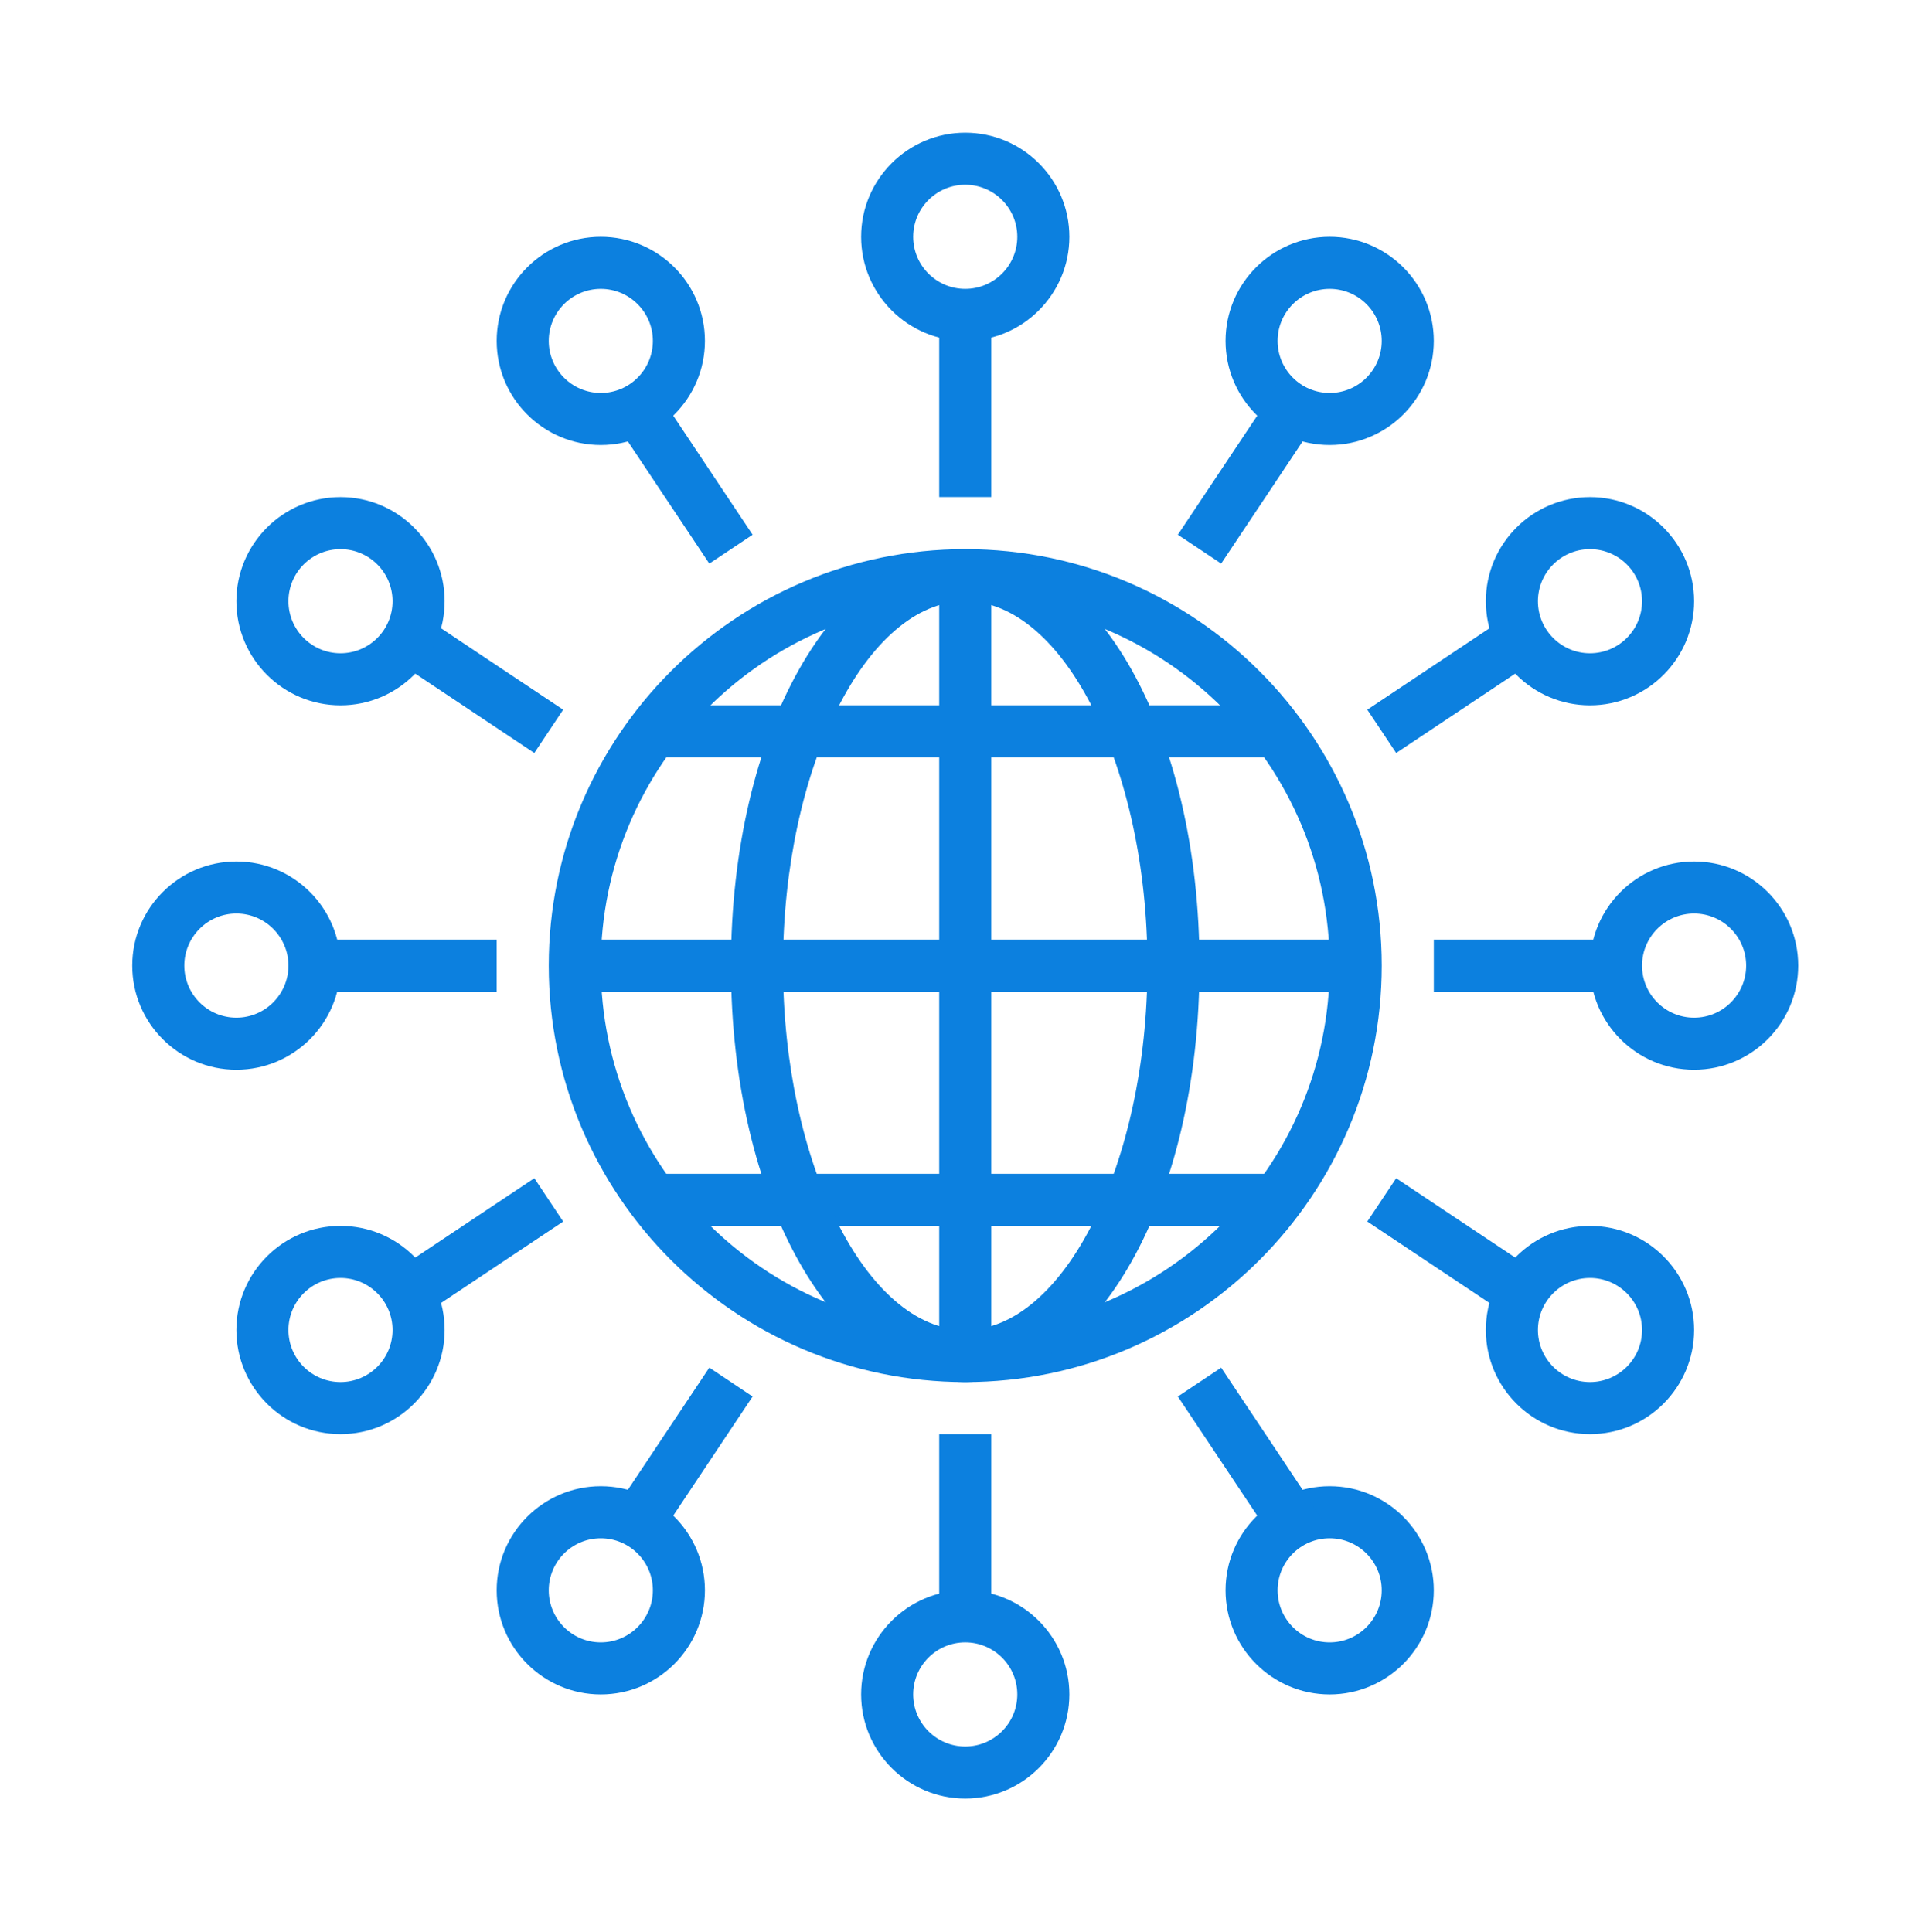
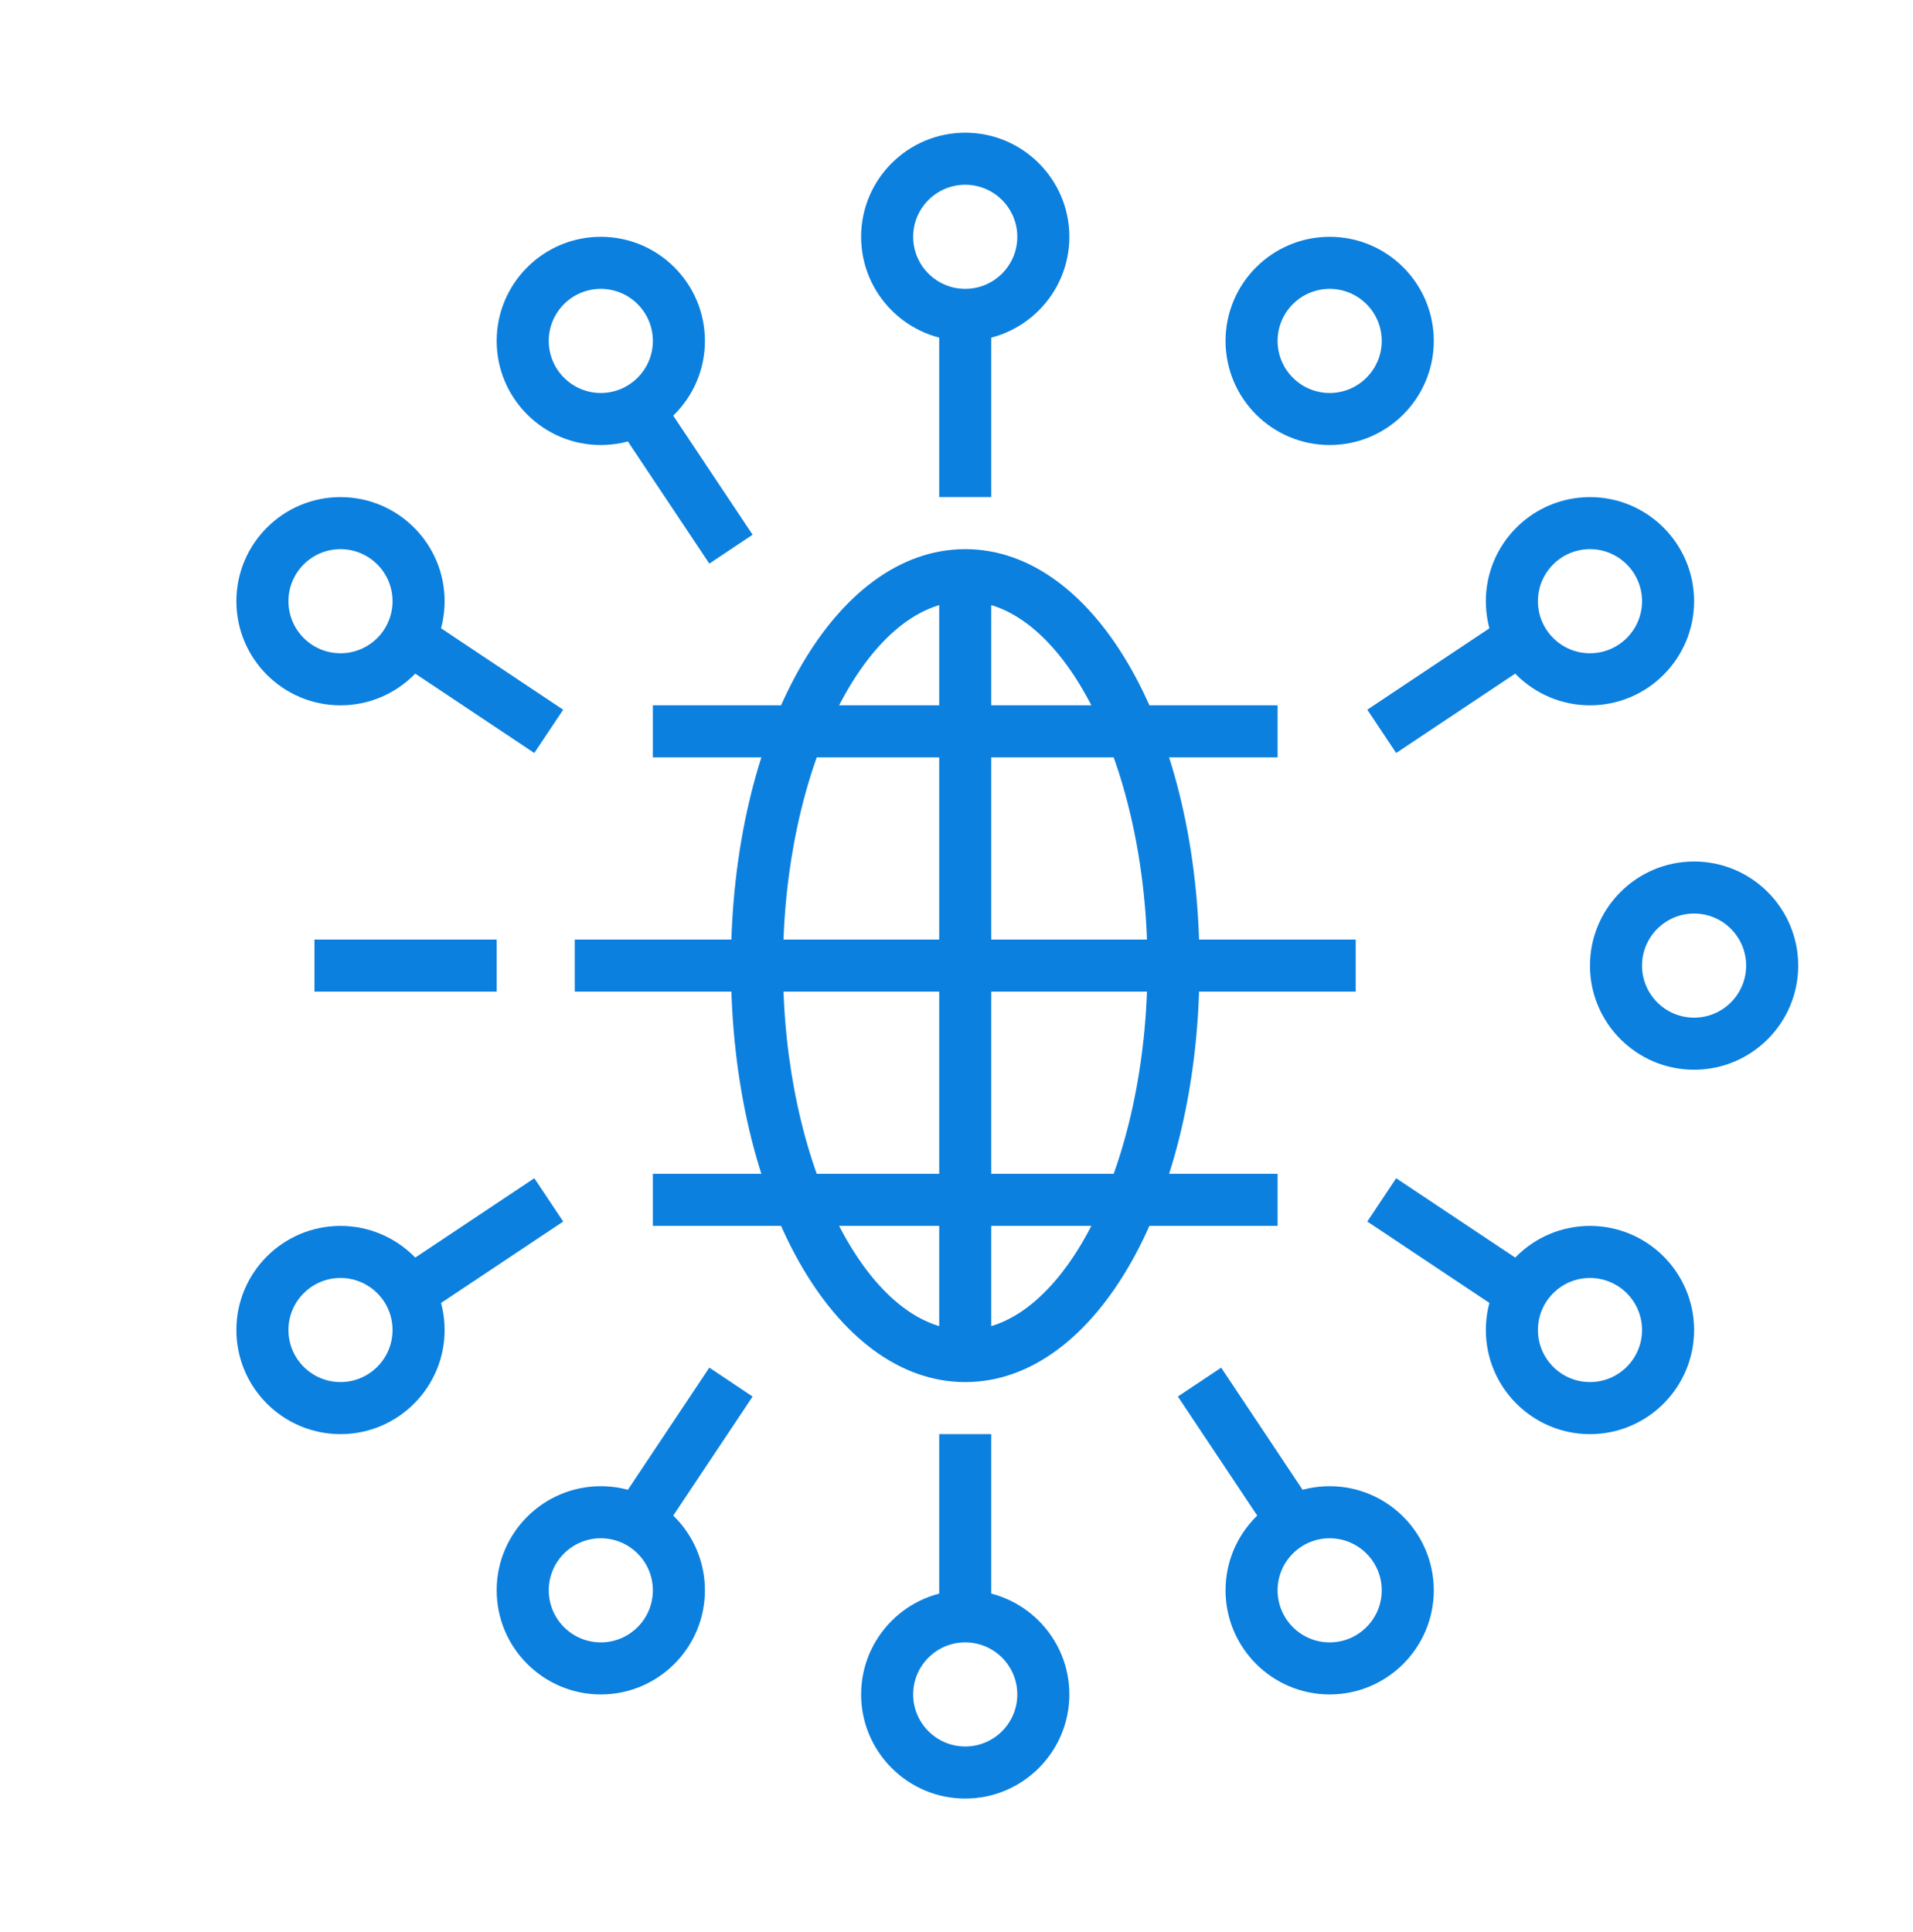
<svg xmlns="http://www.w3.org/2000/svg" width="100" height="101" viewBox="0 0 100 101" fill="none">
  <path d="M25.963 51.839H16.438V49.118H25.963V51.839Z" fill="#0C80DF" />
-   <path d="M12.356 47.758C10.855 47.758 9.635 48.979 9.635 50.48C9.635 51.981 10.855 53.201 12.356 53.201C13.857 53.201 15.078 51.981 15.078 50.48C15.078 48.979 13.857 47.758 12.356 47.758ZM12.356 55.923C9.354 55.923 6.913 53.482 6.913 50.48C6.913 47.478 9.354 45.037 12.356 45.037C15.358 45.037 17.799 47.478 17.799 50.48C17.799 53.482 15.358 55.923 12.356 55.923Z" fill="#0C80DF" />
  <path d="M27.93 39.365L19.766 33.922L21.275 31.658L29.439 37.101L27.93 39.365Z" fill="#0C80DF" />
  <path d="M17.799 28.708C16.298 28.708 15.078 29.929 15.078 31.43C15.078 32.931 16.298 34.151 17.799 34.151C19.3 34.151 20.52 32.931 20.52 31.43C20.52 29.929 19.3 28.708 17.799 28.708ZM17.799 36.873C14.797 36.873 12.356 34.431 12.356 31.43C12.356 28.428 14.797 25.987 17.799 25.987C20.801 25.987 23.242 28.428 23.242 31.43C23.242 34.431 20.801 36.873 17.799 36.873Z" fill="#0C80DF" />
  <path d="M31.406 15.101C29.905 15.101 28.685 16.321 28.685 17.822C28.685 19.323 29.905 20.544 31.406 20.544C32.907 20.544 34.128 19.323 34.128 17.822C34.128 16.321 32.907 15.101 31.406 15.101ZM31.406 23.265C28.405 23.265 25.963 20.824 25.963 17.822C25.963 14.82 28.405 12.379 31.406 12.379C34.408 12.379 36.849 14.82 36.849 17.822C36.849 20.824 34.408 23.265 31.406 23.265Z" fill="#0C80DF" />
  <path d="M37.078 29.463L31.635 21.299L33.899 19.79L39.342 27.954L37.078 29.463Z" fill="#0C80DF" />
-   <path d="M84.475 51.839H74.95V49.118H84.475V51.839Z" fill="#0C80DF" />
  <path d="M88.557 47.758C87.056 47.758 85.836 48.979 85.836 50.48C85.836 51.981 87.056 53.201 88.557 53.201C90.058 53.201 91.278 51.981 91.278 50.48C91.278 48.979 90.058 47.758 88.557 47.758ZM88.557 55.923C85.555 55.923 83.114 53.482 83.114 50.48C83.114 47.478 85.555 45.037 88.557 45.037C91.559 45.037 94 47.478 94 50.48C94 53.482 91.559 55.923 88.557 55.923Z" fill="#0C80DF" />
  <path d="M72.983 39.365L71.474 37.101L79.638 31.658L81.147 33.922L72.983 39.365Z" fill="#0C80DF" />
  <path d="M83.114 28.708C81.613 28.708 80.393 29.929 80.393 31.43C80.393 32.931 81.613 34.151 83.114 34.151C84.615 34.151 85.836 32.931 85.836 31.43C85.836 29.929 84.615 28.708 83.114 28.708ZM83.114 36.873C80.112 36.873 77.671 34.431 77.671 31.43C77.671 28.428 80.112 25.987 83.114 25.987C86.116 25.987 88.557 28.428 88.557 31.43C88.557 34.431 86.116 36.873 83.114 36.873Z" fill="#0C80DF" />
  <path d="M69.507 15.101C68.006 15.101 66.785 16.321 66.785 17.822C66.785 19.323 68.006 20.544 69.507 20.544C71.008 20.544 72.228 19.323 72.228 17.822C72.228 16.321 71.008 15.101 69.507 15.101ZM69.507 23.265C66.505 23.265 64.064 20.824 64.064 17.822C64.064 14.82 66.505 12.379 69.507 12.379C72.509 12.379 74.95 14.82 74.95 17.822C74.95 20.824 72.509 23.265 69.507 23.265Z" fill="#0C80DF" />
  <path d="M51.817 25.985H49.096V16.46H51.817V25.985Z" fill="#0C80DF" />
-   <path d="M63.835 29.463L61.571 27.954L67.014 19.79L69.278 21.299L63.835 29.463Z" fill="#0C80DF" />
  <path d="M50.457 9.658C48.956 9.658 47.735 10.879 47.735 12.379C47.735 13.88 48.956 15.101 50.457 15.101C51.958 15.101 53.178 13.88 53.178 12.379C53.178 10.879 51.958 9.658 50.457 9.658ZM50.457 17.822C47.455 17.822 45.014 15.381 45.014 12.379C45.014 9.378 47.455 6.937 50.457 6.937C53.458 6.937 55.9 9.378 55.9 12.379C55.9 15.381 53.458 17.822 50.457 17.822Z" fill="#0C80DF" />
  <path d="M79.638 69.302L71.474 63.859L72.983 61.594L81.147 67.037L79.638 69.302Z" fill="#0C80DF" />
  <path d="M83.114 66.809C81.613 66.809 80.393 68.029 80.393 69.53C80.393 71.031 81.613 72.251 83.114 72.251C84.615 72.251 85.836 71.031 85.836 69.53C85.836 68.029 84.615 66.809 83.114 66.809ZM83.114 74.973C80.112 74.973 77.671 72.532 77.671 69.53C77.671 66.528 80.112 64.087 83.114 64.087C86.116 64.087 88.557 66.528 88.557 69.53C88.557 72.532 86.116 74.973 83.114 74.973Z" fill="#0C80DF" />
  <path d="M69.507 80.417C68.006 80.417 66.785 81.636 66.785 83.138C66.785 84.639 68.006 85.86 69.507 85.86C71.008 85.86 72.228 84.639 72.228 83.138C72.228 81.636 71.008 80.417 69.507 80.417ZM69.507 88.581C66.505 88.581 64.064 86.138 64.064 83.138C64.064 80.136 66.505 77.695 69.507 77.695C72.509 77.695 74.95 80.136 74.95 83.138C74.95 86.138 72.509 88.581 69.507 88.581Z" fill="#0C80DF" />
  <path d="M67.014 81.172L61.571 73.007L63.835 71.497L69.278 79.661L67.014 81.172Z" fill="#0C80DF" />
  <path d="M21.275 69.302L19.766 67.037L27.931 61.594L29.44 63.859L21.275 69.302Z" fill="#0C80DF" />
  <path d="M17.799 66.809C16.298 66.809 15.078 68.029 15.078 69.53C15.078 71.031 16.298 72.251 17.799 72.251C19.3 72.251 20.52 71.031 20.52 69.53C20.52 68.029 19.3 66.809 17.799 66.809ZM17.799 74.973C14.797 74.973 12.356 72.532 12.356 69.53C12.356 66.528 14.797 64.087 17.799 64.087C20.801 64.087 23.242 66.528 23.242 69.53C23.242 72.532 20.801 74.973 17.799 74.973Z" fill="#0C80DF" />
  <path d="M31.406 80.417C29.905 80.417 28.685 81.636 28.685 83.138C28.685 84.639 29.905 85.86 31.406 85.86C32.907 85.86 34.128 84.639 34.128 83.138C34.128 81.636 32.907 80.417 31.406 80.417ZM31.406 88.581C28.405 88.581 25.963 86.138 25.963 83.138C25.963 80.136 28.405 77.695 31.406 77.695C34.408 77.695 36.849 80.136 36.849 83.138C36.849 86.138 34.408 88.581 31.406 88.581Z" fill="#0C80DF" />
  <path d="M51.817 84.497H49.096V74.972H51.817V84.497Z" fill="#0C80DF" />
  <path d="M33.899 81.172L31.635 79.661L37.078 71.497L39.342 73.007L33.899 81.172Z" fill="#0C80DF" />
  <path d="M50.457 85.859C48.956 85.859 47.735 87.079 47.735 88.581C47.735 90.082 48.956 91.302 50.457 91.302C51.958 91.302 53.178 90.082 53.178 88.581C53.178 87.079 51.958 85.859 50.457 85.859ZM50.457 94.024C47.455 94.024 45.014 91.581 45.014 88.581C45.014 85.579 47.455 83.138 50.457 83.138C53.458 83.138 55.9 85.579 55.9 88.581C55.9 91.581 53.458 94.024 50.457 94.024Z" fill="#0C80DF" />
-   <path d="M50.457 31.43C39.952 31.43 31.406 39.975 31.406 50.48C31.406 60.985 39.952 69.53 50.457 69.53C60.962 69.53 69.507 60.985 69.507 50.48C69.507 39.975 60.962 31.43 50.457 31.43ZM50.457 72.252C38.452 72.252 28.685 62.484 28.685 50.48C28.685 38.476 38.452 28.708 50.457 28.708C62.461 28.708 72.228 38.476 72.228 50.48C72.228 62.484 62.461 72.252 50.457 72.252Z" fill="#0C80DF" />
  <path d="M70.868 51.839H30.046V49.118H70.868V51.839Z" fill="#0C80DF" />
  <path d="M66.785 39.593H34.128V36.871H66.785V39.593Z" fill="#0C80DF" />
  <path d="M66.785 64.086H34.128V61.364H66.785V64.086Z" fill="#0C80DF" />
  <path d="M50.457 31.43C45.294 31.43 40.931 40.153 40.931 50.48C40.931 60.806 45.294 69.53 50.457 69.53C55.619 69.53 59.982 60.806 59.982 50.48C59.982 40.153 55.619 31.43 50.457 31.43ZM50.457 72.252C43.589 72.252 38.21 62.688 38.21 50.48C38.21 38.272 43.589 28.708 50.457 28.708C57.324 28.708 62.703 38.272 62.703 50.48C62.703 62.688 57.324 72.252 50.457 72.252Z" fill="#0C80DF" />
  <path d="M51.817 70.89H49.096V30.068H51.817V70.89Z" fill="#0C80DF" />
</svg>